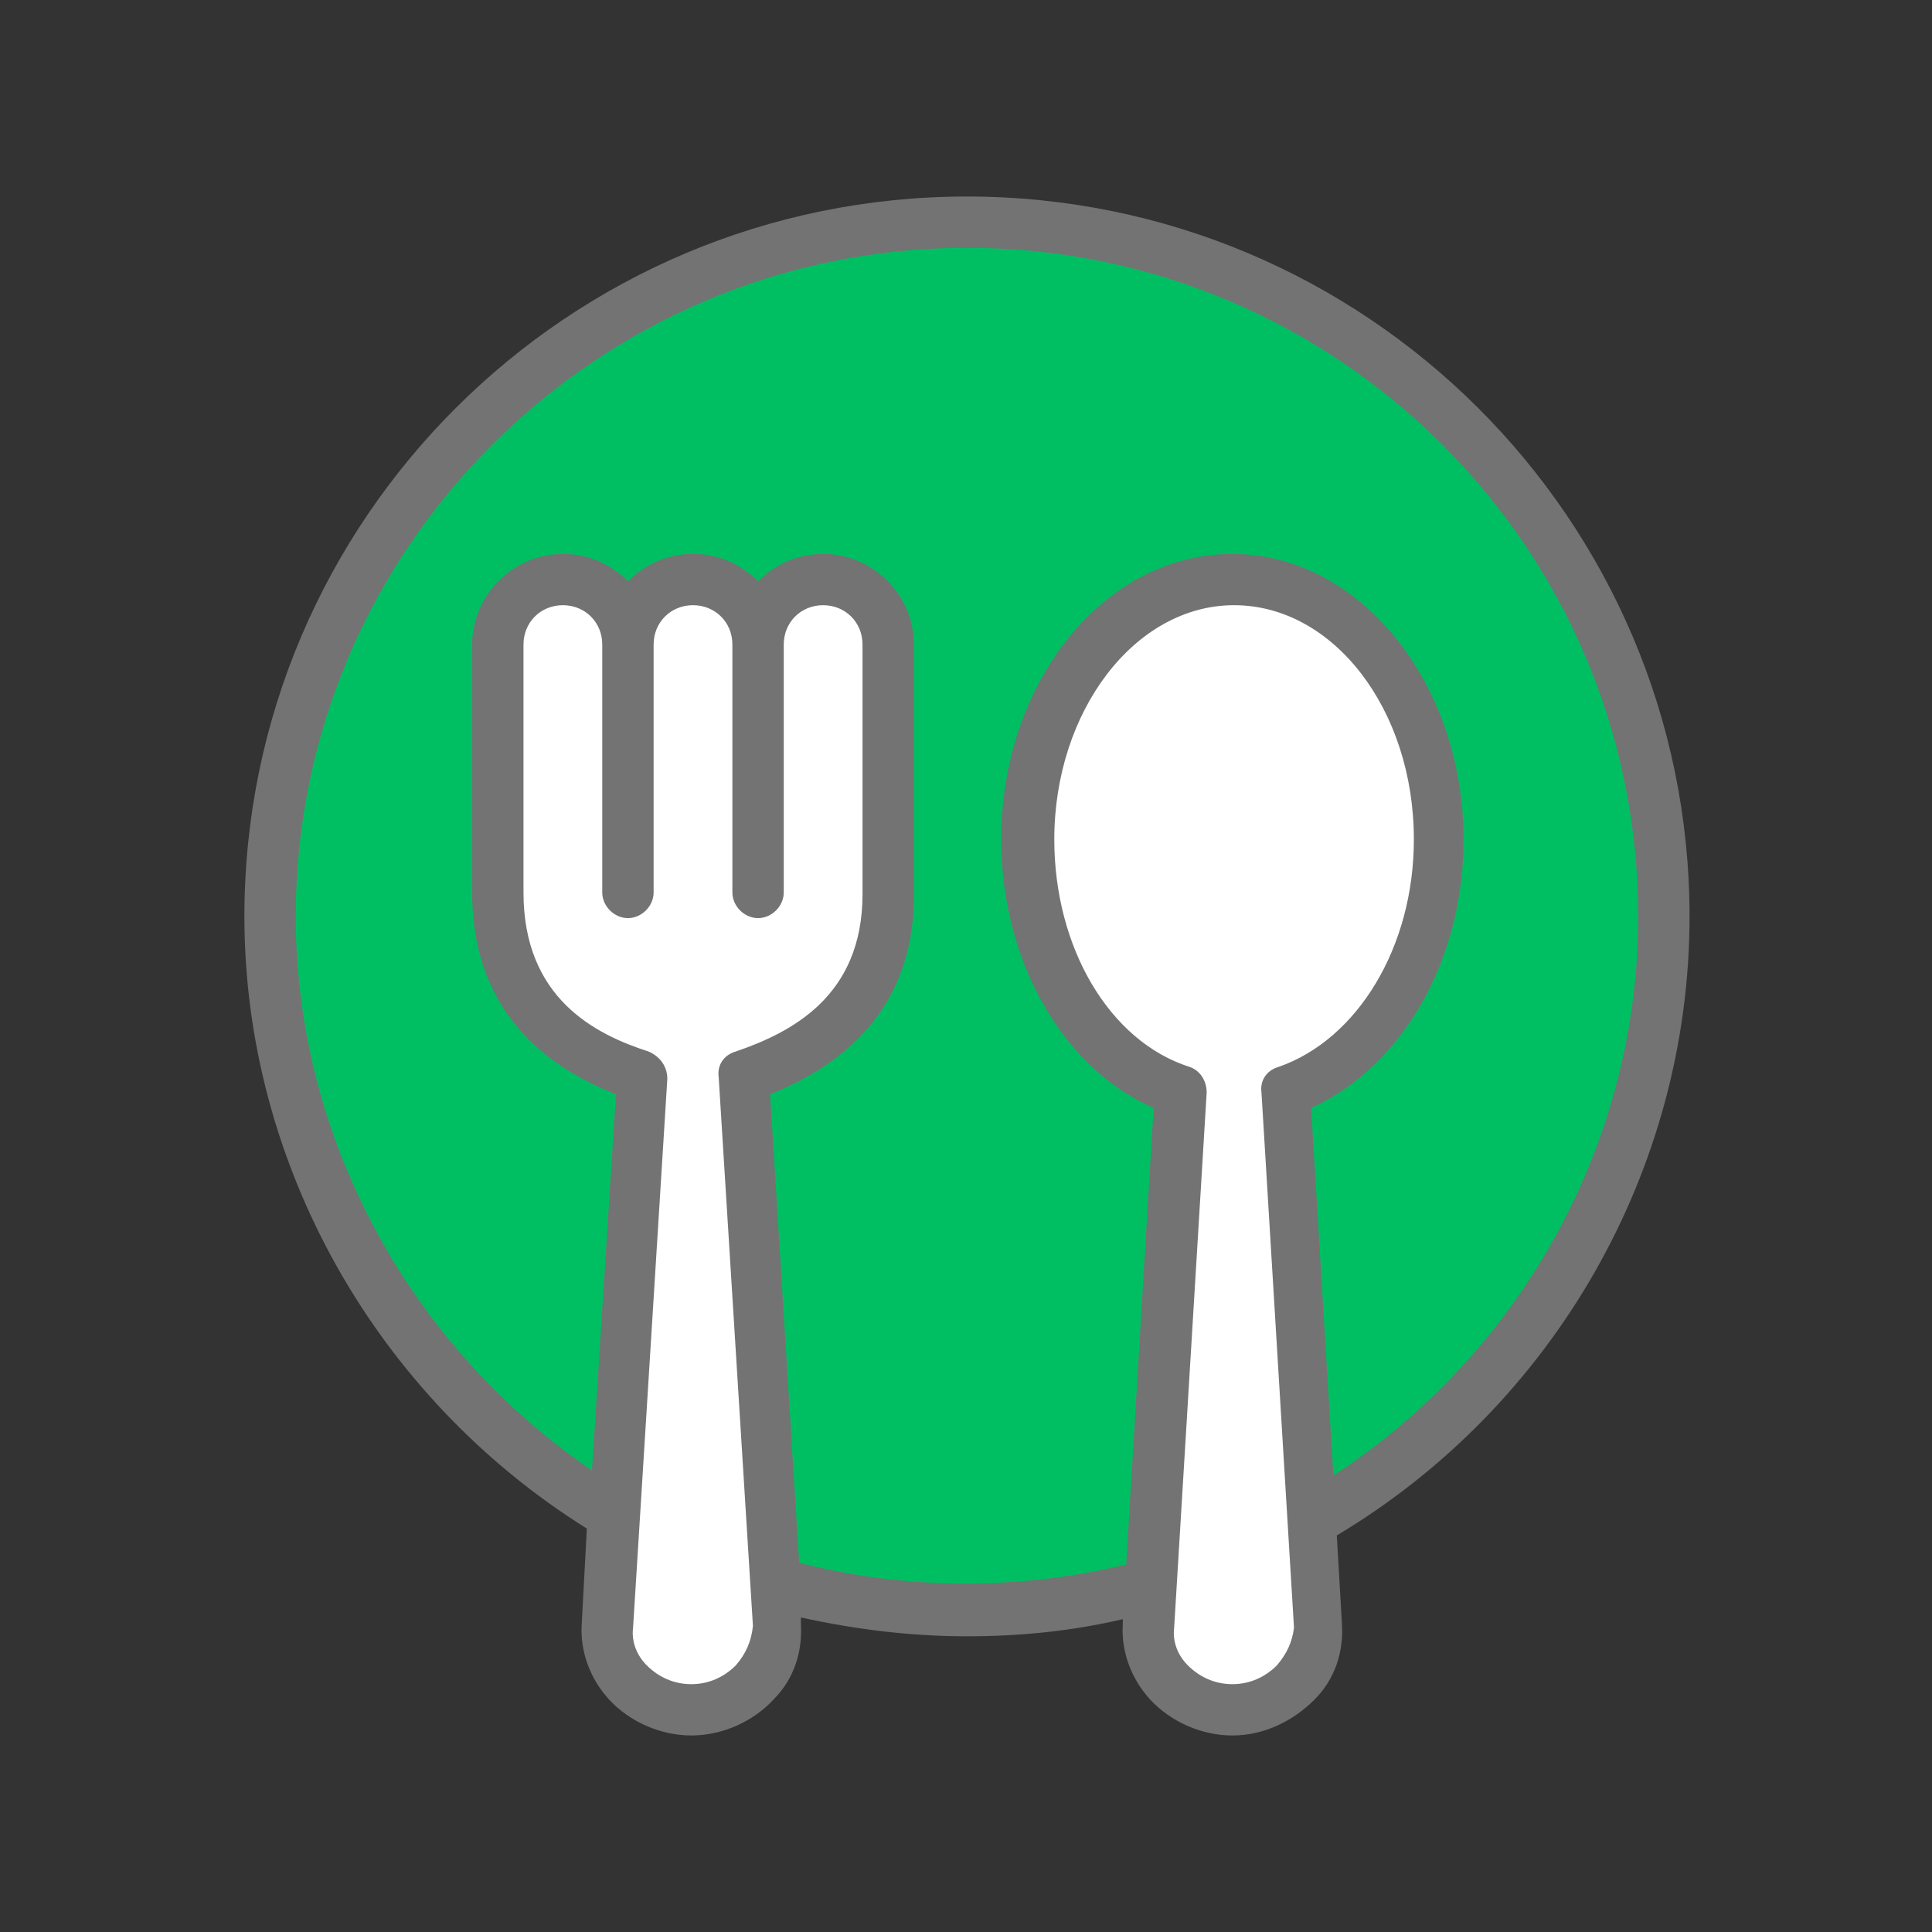
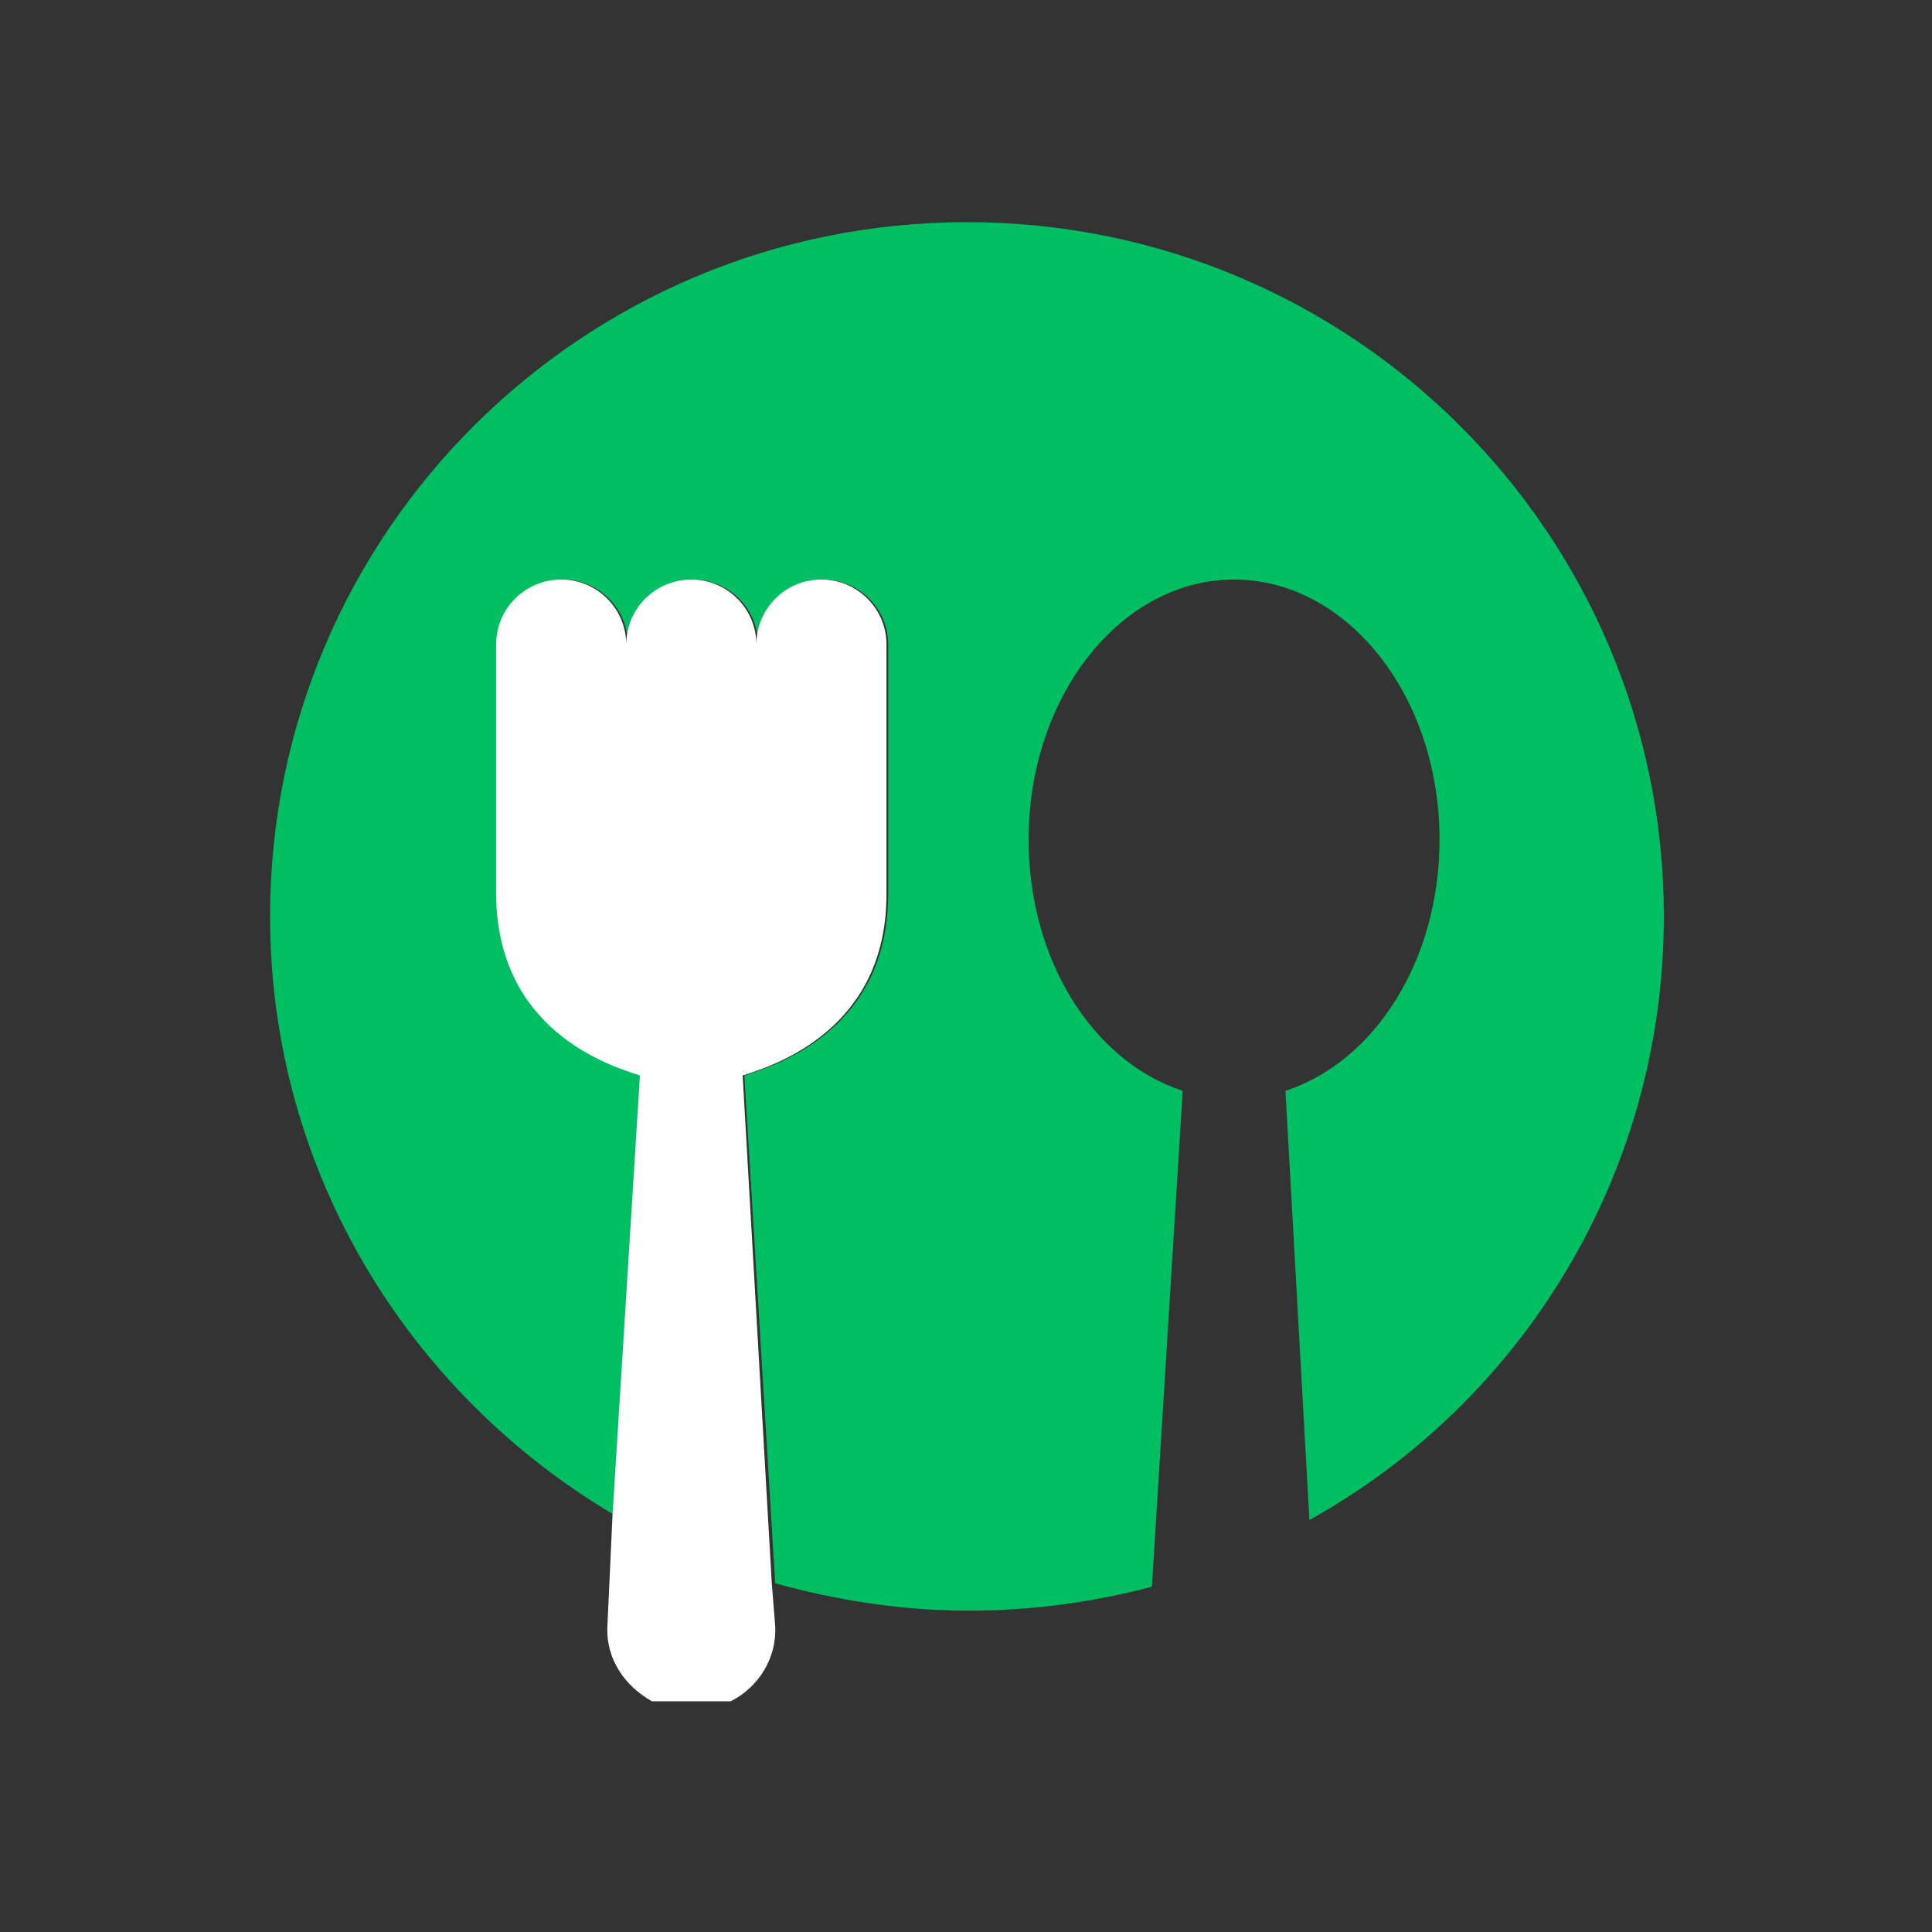
<svg xmlns="http://www.w3.org/2000/svg" width="500" zoomAndPan="magnify" viewBox="0 0 375 375" height="500" preserveAspectRatio="xMidYMid meet" version="1.0">
  <rect x="0" y="0" width="375" height="375" fill="#333333" stroke="none" />
  <defs>
    <clipPath id="241d778ef5">
-       <path d="M 47.438 38 L 327.938 38 L 327.938 337 L 47.438 337 Z M 47.438 38 " clip-rule="nonzero" />
-     </clipPath>
+       </clipPath>
  </defs>
  <path fill="#00bf63" d="M 322.953 177.875 C 322.953 103.527 262.465 43.121 187.688 43.121 C 112.91 43.121 52.422 103.527 52.422 177.875 C 52.422 227.328 79.344 270.477 119.223 294.039 L 124.543 208.742 C 118.227 206.75 96.625 199.781 96.625 173.227 L 96.625 125.102 C 96.625 118.133 102.273 112.488 109.254 112.488 C 116.234 112.488 121.883 118.133 121.883 125.102 C 121.883 118.133 127.531 112.488 134.512 112.488 C 141.492 112.488 147.141 118.133 147.141 125.102 C 147.141 118.133 152.793 112.488 159.77 112.488 C 166.75 112.488 172.398 118.133 172.398 125.102 L 172.398 173.559 C 172.398 199.781 150.797 206.75 144.484 208.742 L 150.465 307.316 C 162.43 310.637 175.059 312.625 188.02 312.625 C 200.316 312.625 212.281 310.969 223.582 307.98 L 229.562 211.73 C 212.281 206.086 199.652 186.504 199.652 162.938 C 199.652 135.059 217.598 112.488 239.535 112.488 C 261.469 112.488 279.414 135.059 279.414 162.938 C 279.414 186.504 266.785 206.086 249.504 211.73 L 254.156 295.035 C 295.367 272.137 322.953 227.992 322.953 177.875 Z M 322.953 177.875 " fill-opacity="1" fill-rule="evenodd" />
-   <path fill="#ffffff" d="M 279.082 162.938 C 279.082 135.059 261.137 112.488 239.199 112.488 C 217.266 112.488 199.32 135.059 199.32 162.938 C 199.32 186.504 211.949 206.086 229.23 211.73 L 223.25 307.98 L 222.918 315.613 C 222.582 321.922 226.238 327.23 231.559 330.219 L 246.844 330.219 C 252.164 327.562 255.82 321.922 255.484 315.613 L 254.156 295.035 L 249.172 211.73 C 266.453 206.086 279.082 186.504 279.082 162.938 Z M 279.082 162.938 " fill-opacity="1" fill-rule="evenodd" />
  <path fill="#ffffff" d="M 144.148 208.742 C 150.465 206.75 172.066 199.781 172.066 173.559 L 172.066 125.102 C 172.066 118.133 166.418 112.488 159.438 112.488 C 152.457 112.488 146.809 118.133 146.809 125.102 C 146.809 118.133 141.16 112.488 134.18 112.488 C 127.199 112.488 121.551 118.133 121.551 125.102 C 121.551 118.133 115.902 112.488 108.922 112.488 C 101.941 112.488 96.293 118.133 96.293 125.102 L 96.293 173.227 C 96.293 199.781 117.895 206.75 124.211 208.742 L 118.891 294.039 L 117.895 315.613 C 117.562 321.922 121.219 327.23 126.535 330.219 L 141.824 330.219 C 147.141 327.562 150.797 321.922 150.465 315.613 L 149.801 307.316 Z M 144.148 208.742 " fill-opacity="1" fill-rule="evenodd" />
  <g clip-path="url(#241d778ef5)">
    <path fill="#737373" d="M 327.938 177.875 C 327.938 100.875 265.125 38.145 187.688 38.145 C 110.25 38.145 47.438 100.875 47.438 177.875 C 47.438 226 73.027 271.141 113.906 296.695 L 112.91 315.281 C 112.578 320.594 114.57 325.902 118.227 329.887 C 122.215 334.199 128.199 336.855 134.18 336.855 C 140.16 336.855 146.145 334.199 150.133 329.887 C 154.121 325.902 155.781 320.594 155.449 315.281 L 155.449 313.953 C 166.086 316.277 176.719 317.605 187.688 317.605 C 197.988 317.605 207.961 316.609 217.93 314.285 L 217.93 315.281 C 217.598 320.594 219.594 325.902 223.25 329.887 C 227.238 334.199 233.219 336.855 239.199 336.855 C 245.184 336.855 250.832 334.199 255.152 329.887 C 259.141 325.902 260.805 320.594 260.473 315.281 L 259.473 298.023 C 301.684 272.797 327.938 226.996 327.938 177.875 Z M 142.82 323.246 C 140.496 325.57 137.504 326.898 134.18 326.898 C 130.855 326.898 127.863 325.57 125.539 323.246 C 123.543 321.258 122.547 318.602 122.879 315.945 L 129.527 209.406 C 129.527 207.082 128.199 205.09 125.871 204.094 C 115.57 200.777 101.609 193.805 101.609 173.227 L 101.609 125.102 C 101.609 120.789 104.934 117.469 109.254 117.469 C 113.574 117.469 116.898 120.789 116.898 125.102 L 116.898 173.227 C 116.898 175.883 119.223 178.207 121.883 178.207 C 124.543 178.207 126.867 175.883 126.867 173.227 L 126.867 125.102 C 126.867 120.789 130.191 117.469 134.512 117.469 C 138.832 117.469 142.156 120.789 142.156 125.102 L 142.156 173.227 C 142.156 175.883 144.484 178.207 147.141 178.207 C 149.801 178.207 152.125 175.883 152.125 173.227 L 152.125 125.102 C 152.125 120.789 155.449 117.469 159.77 117.469 C 164.09 117.469 167.414 120.789 167.414 125.102 L 167.414 173.559 C 167.414 193.473 153.457 200.445 142.82 204.094 C 140.496 204.758 139.164 206.75 139.496 209.074 L 146.145 315.613 C 145.812 318.602 144.816 320.926 142.82 323.246 Z M 247.844 323.246 C 245.516 325.57 242.523 326.898 239.199 326.898 C 235.879 326.898 232.887 325.57 230.559 323.246 C 228.566 321.258 227.57 318.602 227.902 315.945 L 234.215 212.062 C 234.215 209.738 232.887 207.746 230.891 207.082 C 215.273 202.105 204.637 183.848 204.637 162.938 C 204.637 138.047 220.258 117.469 239.535 117.469 C 258.809 117.469 274.43 137.715 274.43 162.938 C 274.43 183.848 263.461 201.773 248.176 207.082 C 245.848 207.746 244.52 209.738 244.852 212.062 L 251.164 315.945 C 250.832 318.602 249.836 320.926 247.844 323.246 Z M 258.809 286.406 L 254.488 215.047 C 272.102 207.082 284.066 186.504 284.066 162.938 C 284.066 132.406 263.793 107.512 239.199 107.512 C 214.273 107.512 194.336 132.406 194.336 162.938 C 194.336 186.504 206.301 207.414 223.914 215.047 L 218.594 303.664 C 197.988 308.645 175.723 308.645 155.117 303.332 L 149.469 212.395 C 167.746 205.09 177.387 192.148 177.387 173.891 L 177.387 125.102 C 177.387 115.477 169.41 107.512 159.77 107.512 C 154.785 107.512 150.465 109.504 147.141 112.82 C 143.816 109.504 139.496 107.512 134.512 107.512 C 129.527 107.512 125.207 109.504 121.883 112.82 C 118.559 109.504 114.238 107.512 109.254 107.512 C 99.617 107.512 91.641 115.477 91.641 125.102 L 91.641 173.227 C 91.641 191.816 100.945 205.09 119.555 212.395 L 114.902 285.41 C 79.344 261.184 57.406 220.691 57.406 177.875 C 57.406 106.516 115.902 48.102 187.688 48.102 C 259.473 48.102 317.969 106.184 317.969 177.875 C 317.969 221.688 295.367 262.508 258.809 286.406 Z M 258.809 286.406 " fill-opacity="1" fill-rule="nonzero" />
  </g>
</svg>